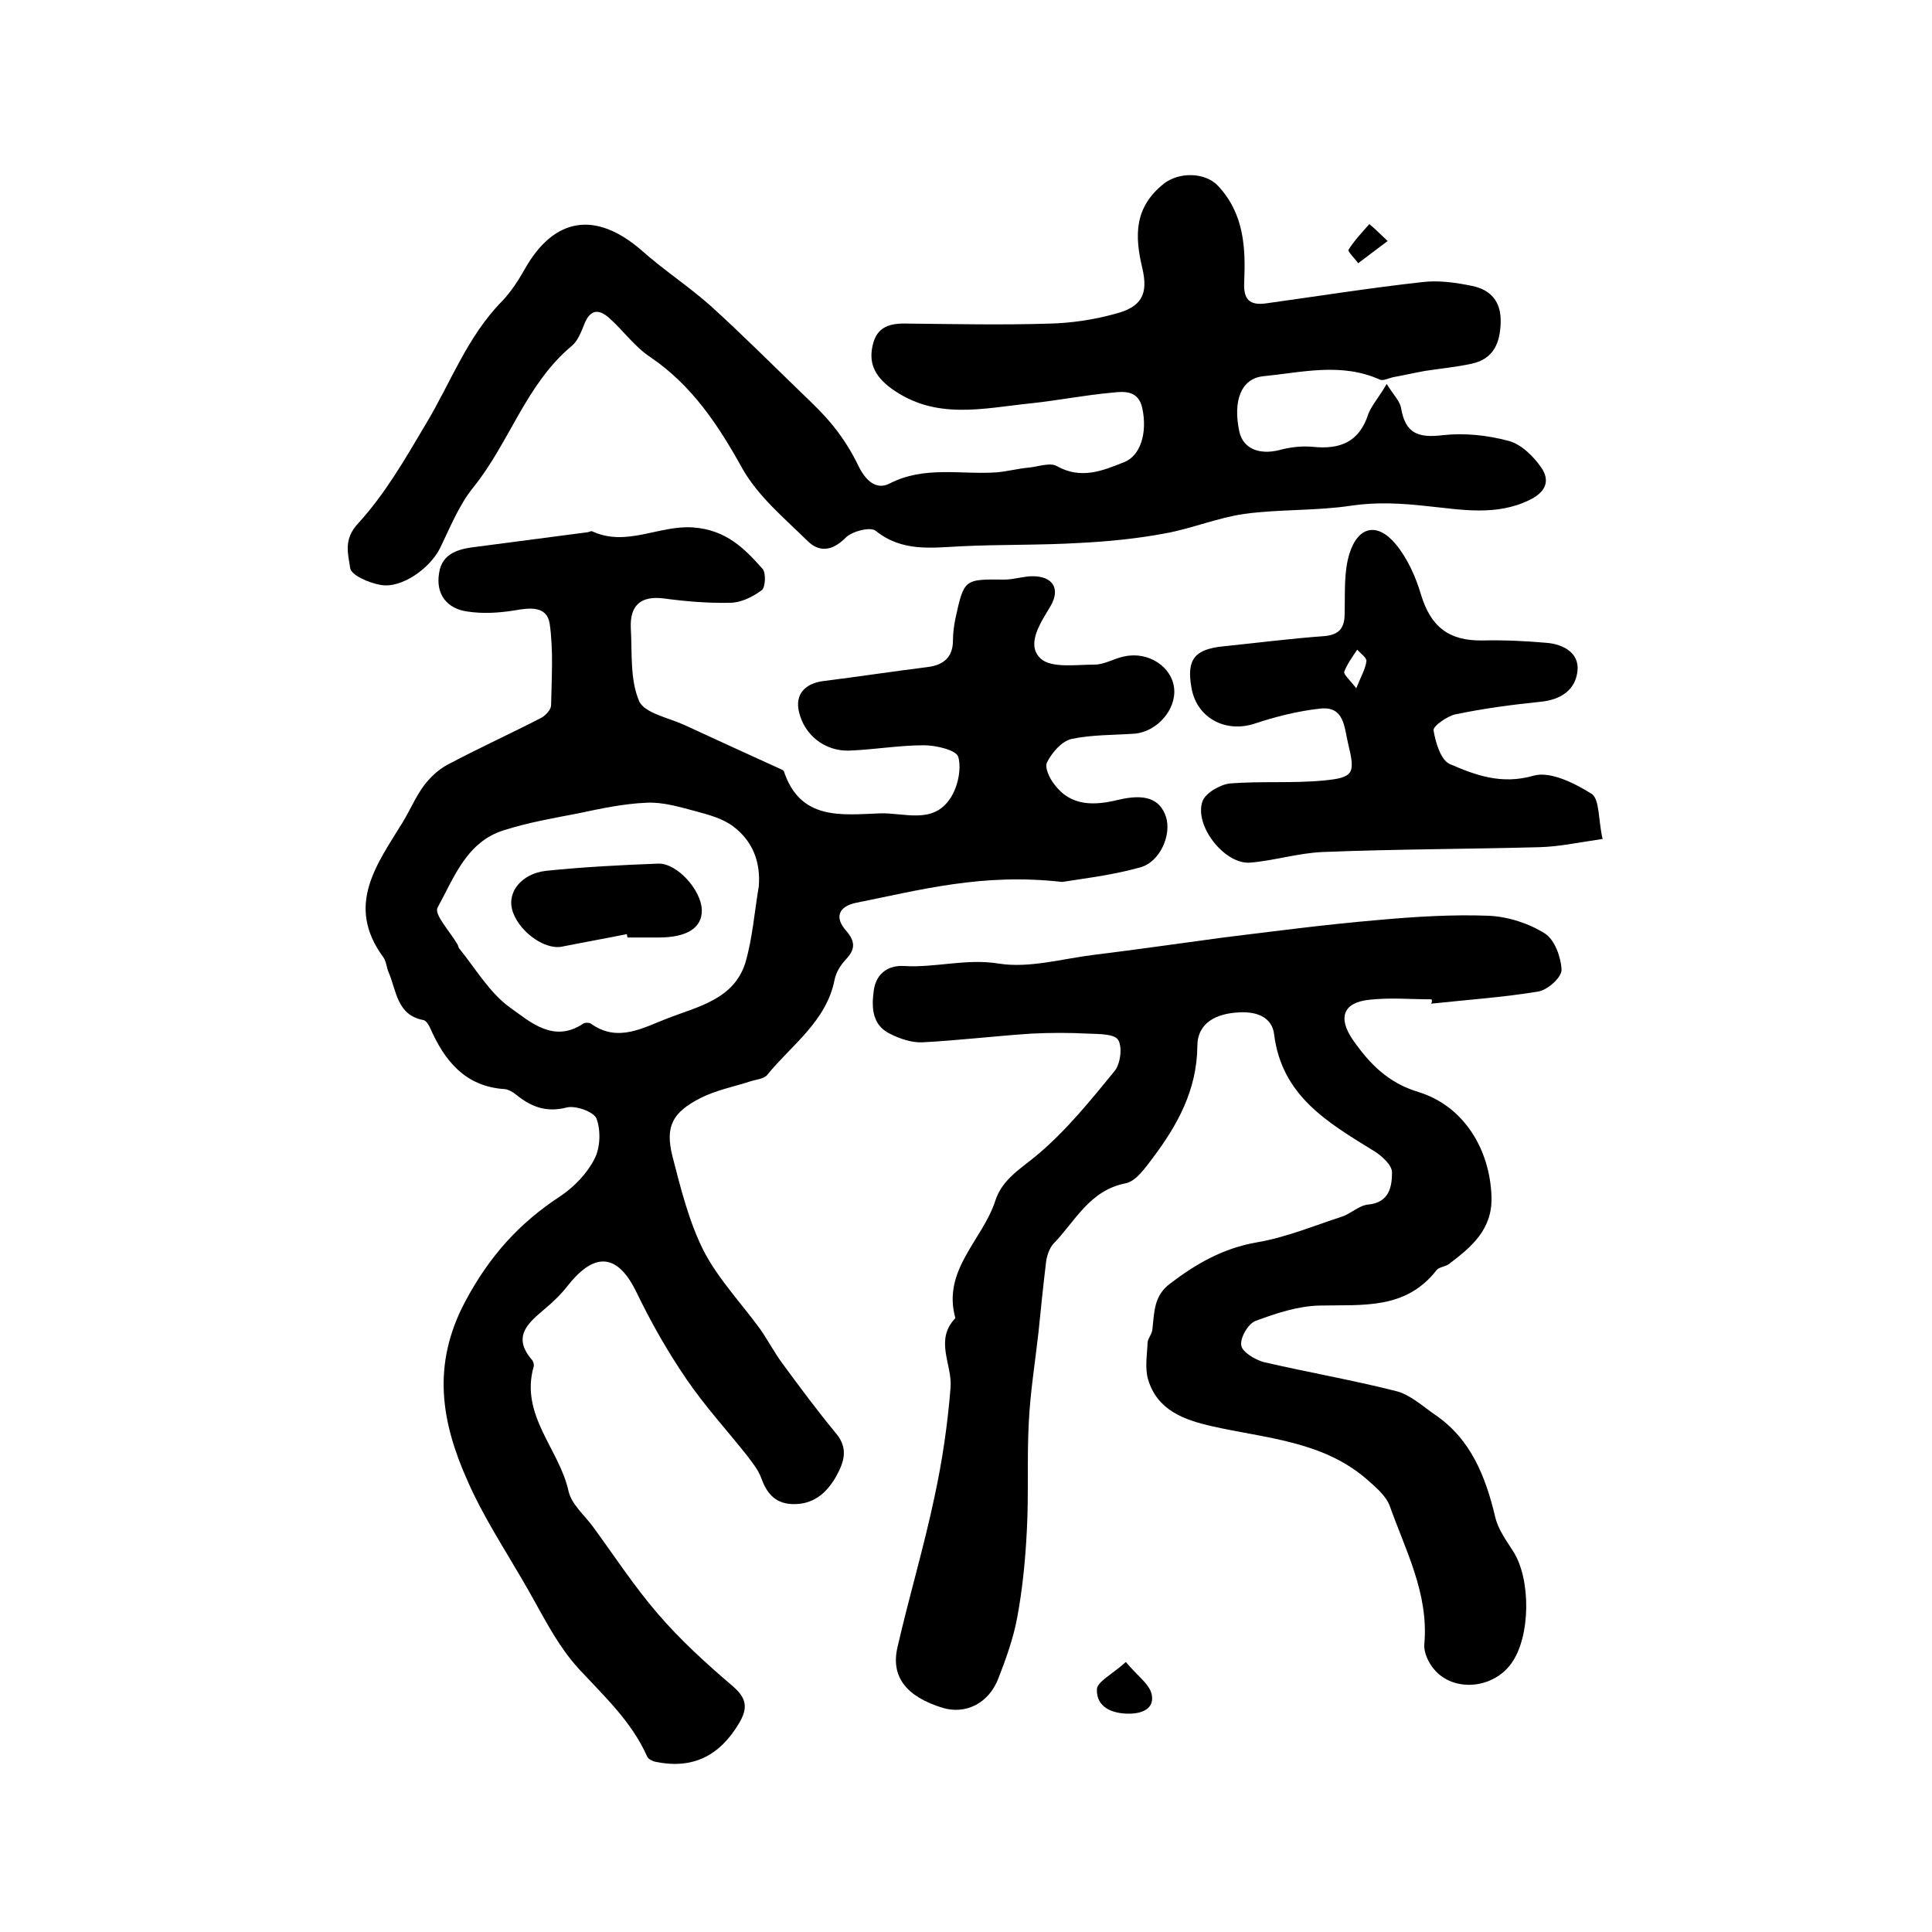
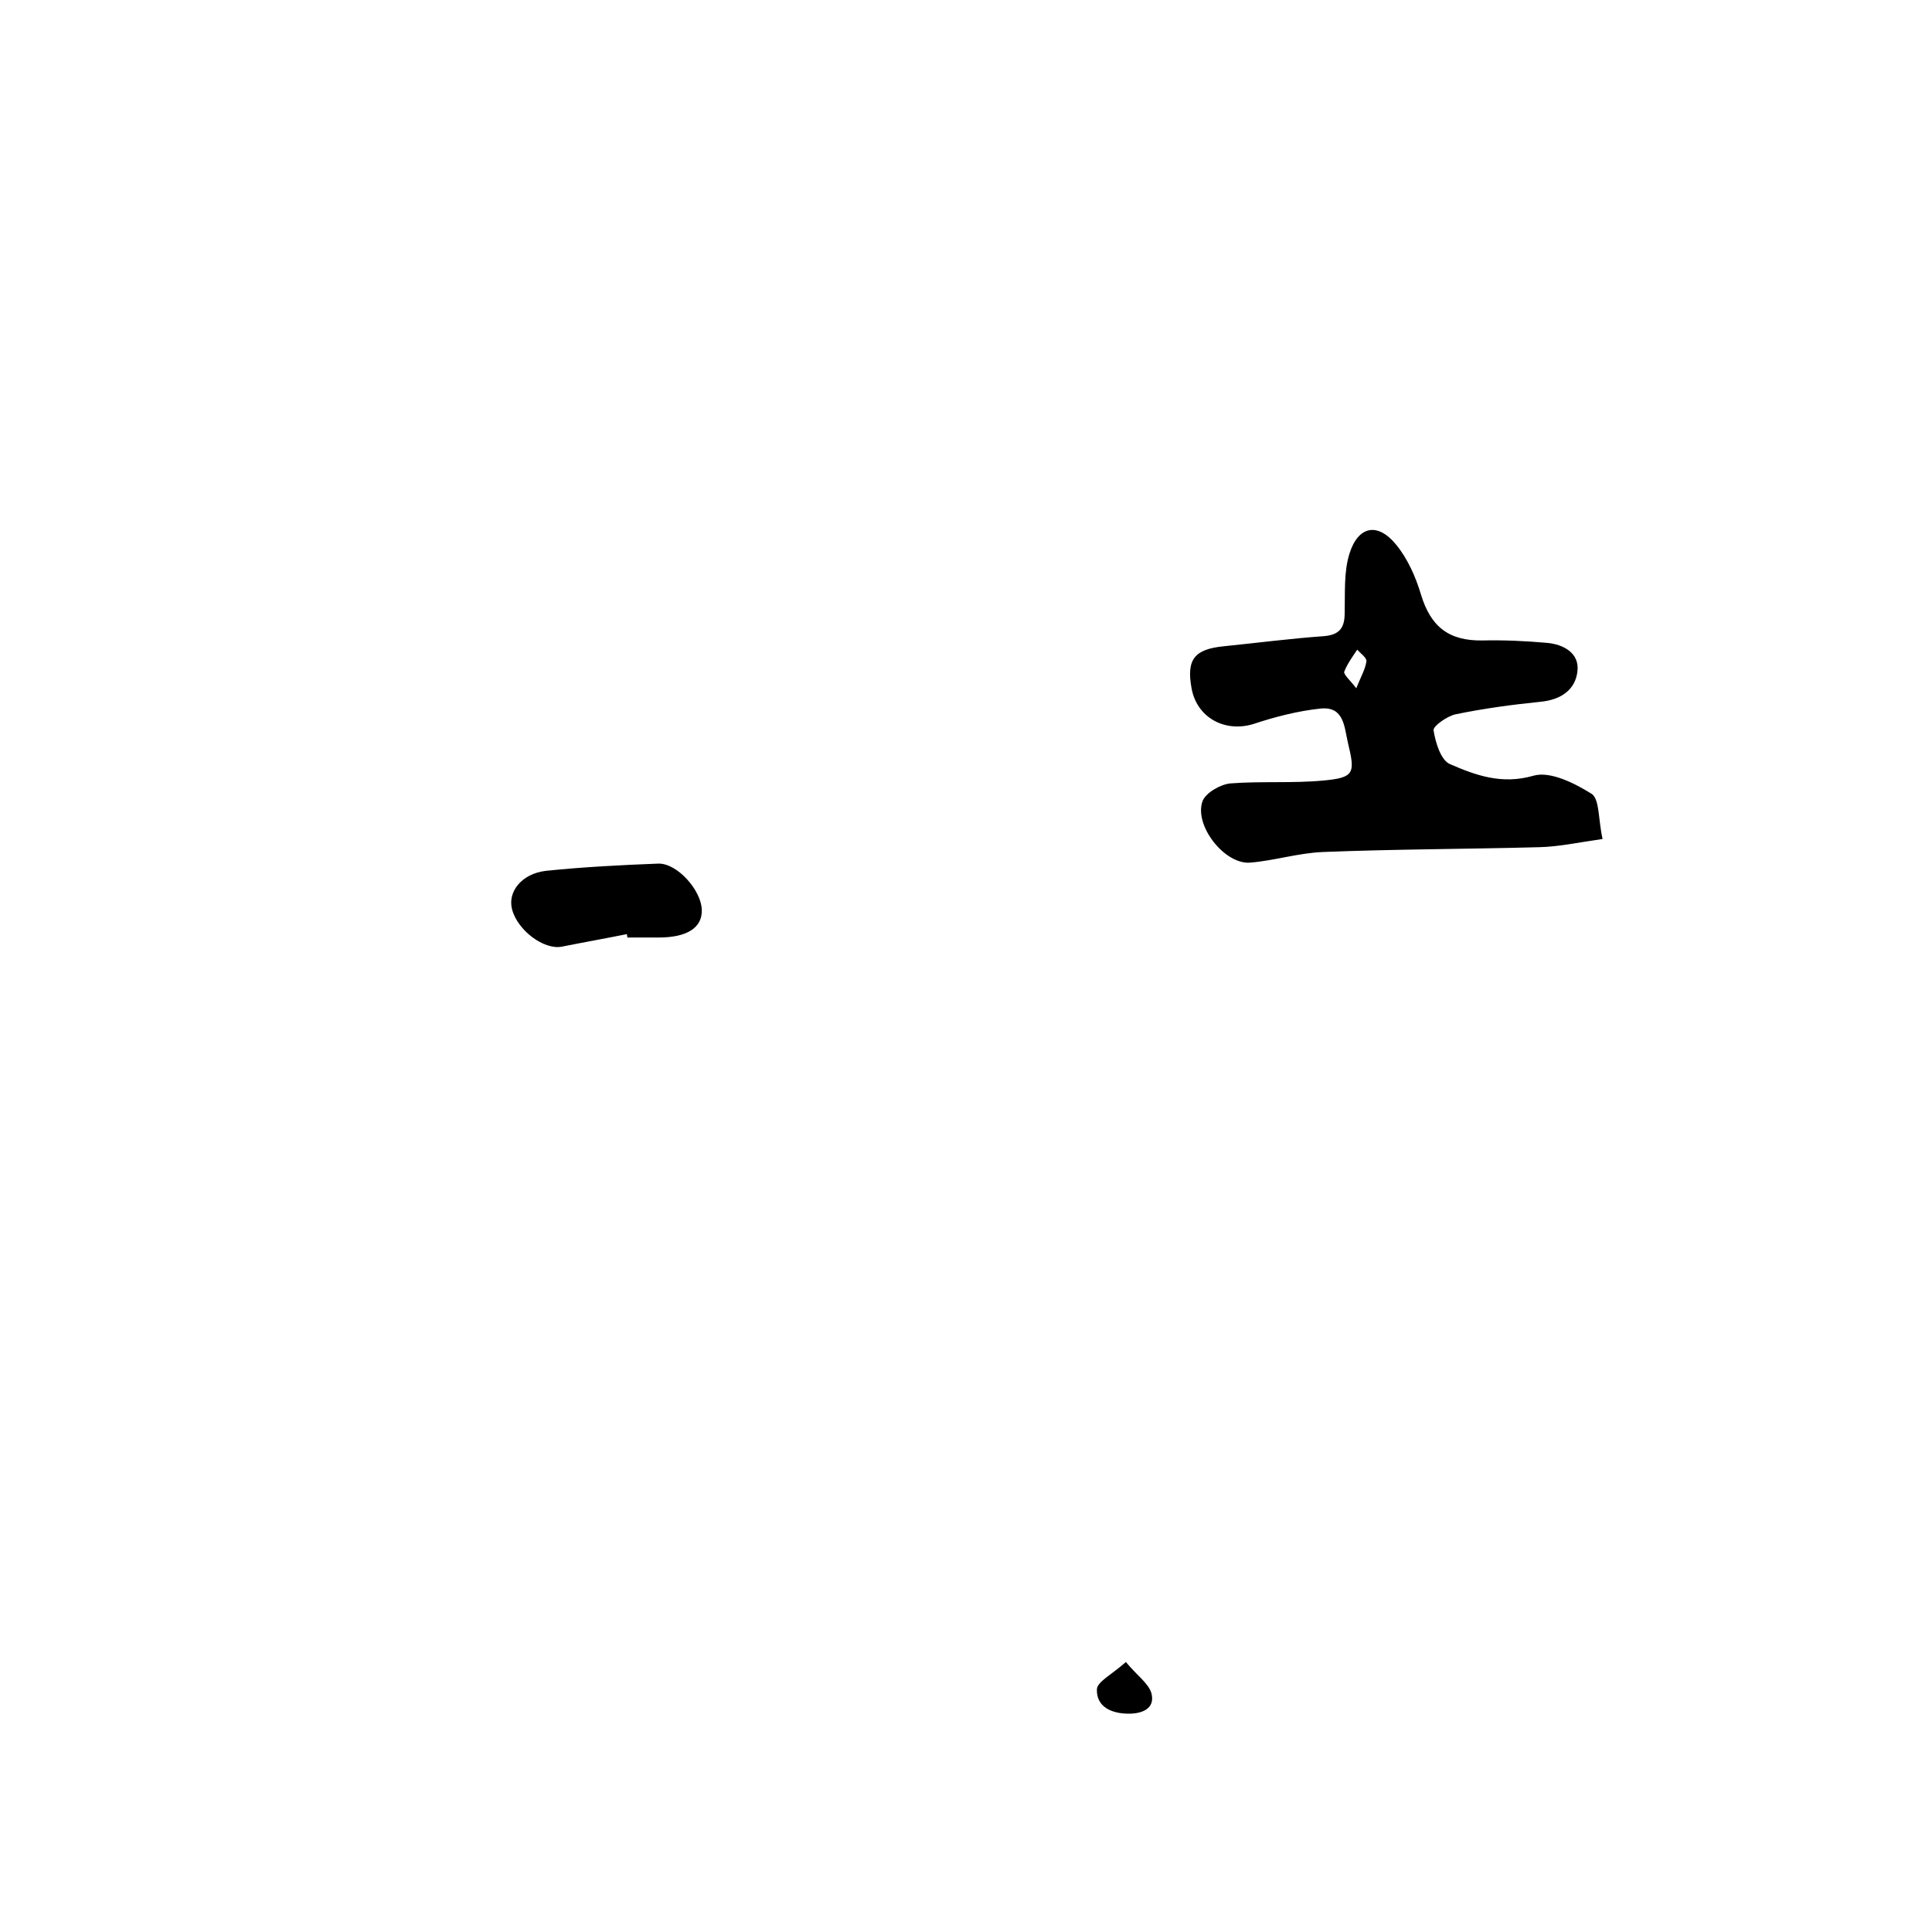
<svg xmlns="http://www.w3.org/2000/svg" version="1.1" id="图层_1" x="0px" y="0px" viewBox="0 0 400 400" style="enable-background:new 0 0 400 400;" xml:space="preserve">
  <style type="text/css">
	.st0{fill:#FFFFFF;}
</style>
  <g>
-     <path d="M219.9,182.6c-16.5-1.9-29.5,1.7-42.6,4.3c-3.9,0.8-4.4,3.2-2.2,5.7c2.3,2.6,1.8,4.2-0.2,6.3c-1,1.1-1.8,2.5-2.1,3.9   c-1.7,8.7-8.9,13.5-14,19.8c-0.7,0.8-2.3,0.9-3.5,1.3c-3.4,1.1-7,1.8-10.2,3.4c-5.9,3-7.4,5.9-5.9,12c1.7,6.6,3.4,13.5,6.4,19.5   c3,5.9,7.8,10.9,11.8,16.4c1.6,2.3,2.9,4.8,4.6,7.1c3.6,4.9,7.3,9.9,11.2,14.6c2.5,3.1,1.5,5.9-0.1,8.8c-2,3.5-4.8,5.9-9.2,5.7   c-3.6-0.2-5.2-2.4-6.3-5.4c-0.6-1.7-1.8-3.1-2.9-4.6c-4.2-5.3-8.8-10.3-12.6-15.9c-3.9-5.7-7.3-11.7-10.3-17.9   c-3.8-7.9-8.5-8.6-14.1-1.6c-1.4,1.8-3.1,3.5-4.8,4.9c-3.4,2.9-7,5.7-2.8,10.6c0.3,0.3,0.5,1,0.4,1.4c-2.9,10.1,5.3,17.1,7.2,25.8   c0.6,2.7,3.2,4.9,5,7.3c4.4,6,8.5,12.3,13.4,18c4.7,5.5,10.1,10.4,15.6,15.1c2.9,2.5,3.2,4.5,1.3,7.7c-4,6.7-9.5,9.5-17.1,8   c-0.7-0.1-1.7-0.6-1.9-1.1c-3.2-7.2-8.7-12.3-13.9-17.9c-5-5.3-8.2-12.4-12-18.8c-3.9-6.7-8.2-13.3-11.3-20.4   c-5.4-12.1-7.5-23.9-0.5-37.1c5-9.4,11.2-16.3,19.8-21.9c2.8-1.9,5.5-4.7,7-7.7c1.2-2.3,1.3-5.9,0.4-8.3c-0.5-1.4-4.4-2.8-6.2-2.3   c-4.3,1.1-7.4-0.2-10.5-2.7c-0.6-0.5-1.5-1-2.2-1.1c-8.3-0.5-12.6-5.9-15.6-12.8c-0.3-0.6-0.8-1.4-1.3-1.5c-5.5-1-5.6-6-7.2-9.8   c-0.5-1.1-0.5-2.4-1.2-3.3c-7.8-10.7-1.3-19.1,4.1-27.9c1.5-2.5,2.7-5.3,4.4-7.6c1.3-1.7,3-3.3,4.9-4.3c6.4-3.4,13-6.4,19.4-9.7   c0.9-0.5,2-1.7,2-2.6c0.1-5.6,0.5-11.4-0.3-16.9c-0.6-3.7-4.1-3.3-7.4-2.7c-3.2,0.5-6.5,0.7-9.7,0.2c-4.2-0.6-6.5-3.6-5.8-7.9   c0.6-4.3,4.3-5.1,7.8-5.5c7.6-1,15.3-2,22.9-3c0.3,0,0.7-0.3,1-0.2c7.1,3.3,13.8-1.3,20.9-0.8c6.8,0.5,10.6,4.3,14.4,8.6   c0.7,0.8,0.6,3.8-0.2,4.4c-1.9,1.4-4.3,2.6-6.6,2.6c-4.6,0.1-9.2-0.3-13.7-0.9c-4.8-0.6-7,1.5-6.8,6.1c0.3,5.1-0.2,10.6,1.7,15.1   c1,2.5,6.1,3.5,9.4,5c6.7,3.1,13.5,6.2,20.3,9.3c0.1,0.1,0.3,0.2,0.3,0.3c3.4,10.2,11.9,9,19.8,8.7c5.1-0.2,11.1,2.4,14.7-3.2   c1.5-2.3,2.3-6,1.6-8.5c-0.4-1.4-4.6-2.4-7.1-2.4c-5.1,0-10.3,0.9-15.4,1.1c-5.1,0.2-9.4-3.2-10.5-8.1c-0.8-3.5,1.2-5.8,5.1-6.3   c7.2-0.9,14.4-2,21.6-2.9c3.2-0.4,5.2-2,5.2-5.5c0-1.5,0.2-3,0.5-4.5c1.8-8.2,1.8-8.2,10.1-8.1c2,0,4-0.7,5.9-0.7   c4.2,0,5.8,2.6,3.7,6.2c-2.1,3.5-5.1,7.9-2.1,10.8c2.2,2.1,7.4,1.3,11.2,1.3c2.1,0,4.1-1.3,6.2-1.7c5-1.1,9.9,2.2,10.3,6.7   c0.4,4.4-3.6,8.9-8.2,9.3c-4.4,0.3-8.8,0.2-13.1,1.1c-2,0.5-4,2.8-5,4.8c-0.6,1,0.5,3.4,1.5,4.6c3.4,4.6,8.3,4.4,13.2,3.2   c5.5-1.3,8.6-0.3,9.9,3.5c1.2,3.7-1.2,9.4-5.4,10.5C229.9,181.3,223.5,182,219.9,182.6z M157.1,183.5c0.4-5.1-1.3-9.4-5.3-12.4   c-2.1-1.6-5-2.4-7.6-3.1c-3.4-0.9-7-2-10.4-1.8c-4.7,0.2-9.4,1.2-14.1,2.2c-5.2,1-10.4,1.9-15.4,3.5c-7.7,2.4-10.3,9.8-13.7,16   c-0.8,1.4,2.6,5,4.1,7.6c0.2,0.3,0.2,0.7,0.4,0.9c3.4,4.2,6.3,9.2,10.5,12.2c4.1,2.9,9,7.5,15.2,3.3c0.3-0.2,1.1-0.2,1.5,0   c5.6,4.1,11,0.8,16-1.1c6.2-2.4,13.6-3.9,16-11.4C155.8,194.3,156.2,188.8,157.1,183.5z" />
-     <path d="M296.4,206.9c-4.3,0-8.7-0.4-13,0.1c-5.4,0.6-6.4,3.8-3.3,8.3c3.5,5,7.3,8.9,13.6,10.8c9.4,2.9,14.8,11.9,15.1,21.7   c0.2,6.8-4.2,10.4-8.8,13.9c-0.8,0.6-2.1,0.6-2.6,1.3c-6.4,8.2-15.3,7.1-24.2,7.3c-4.5,0.1-9,1.6-13.3,3.2   c-1.5,0.6-3.2,3.5-2.9,5.1c0.2,1.3,2.8,2.9,4.6,3.4c9.1,2.1,18.3,3.7,27.4,6c2.9,0.7,5.5,3.1,8.1,4.9c7.5,5.1,10.5,12.9,12.5,21.3   c0.6,2.5,2.3,4.8,3.7,7c3.7,5.8,3.6,17.7-0.4,23.2c-3.8,5.3-12,6-16,1.2c-1.2-1.4-2.2-3.6-2-5.3c0.9-10.4-3.9-19.3-7.2-28.6   c-0.8-2.1-3-3.9-4.8-5.5c-9.2-7.9-20.9-8.4-31.9-10.9c-5.8-1.3-11.4-3.3-13.3-9.7c-0.7-2.4-0.2-5.1-0.1-7.7c0.1-0.9,1-1.8,1-2.8   c0.4-3.5,0.3-6.8,3.6-9.3c5.5-4.2,11.1-7.4,18.1-8.6c5.9-1,11.7-3.4,17.5-5.3c1.9-0.6,3.5-2.3,5.4-2.5c4.5-0.4,5-3.8,5-6.7   c0-1.5-2.2-3.5-3.9-4.5c-9.4-5.8-18.9-11.3-20.5-24c-0.4-3.6-3.6-4.8-7.2-4.6c-4.7,0.2-8.7,2.1-8.7,7c-0.1,9.1-4.1,16.3-9.2,23.1   c-1.6,2.1-3.5,4.9-5.7,5.3c-7.5,1.5-10.4,7.9-14.9,12.5c-0.8,0.9-1.3,2.3-1.5,3.6c-0.6,4.9-1.1,9.9-1.6,14.8   c-0.7,6.2-1.7,12.4-2,18.6c-0.4,7.4,0,14.9-0.4,22.3c-0.3,6.1-0.9,12.2-2,18.1c-0.8,4.3-2.3,8.5-3.9,12.6c-2,5.2-6.8,7.5-11.5,6.1   c-7.5-2.3-10.8-6.4-9.4-12.5c2.4-10.5,5.5-20.8,7.7-31.3c1.6-7.4,2.7-14.9,3.3-22.5c0.4-4.8-3.4-9.8,1-14.4   c-2.8-10,5.7-16.2,8.3-24.4c1.5-4.5,5.4-6.6,8.9-9.6c5.9-5,10.9-11.2,15.8-17.2c1.2-1.5,1.6-5,0.7-6.4c-0.8-1.3-4.1-1.2-6.2-1.3   c-3.9-0.2-7.9-0.2-11.8,0c-7.5,0.5-15,1.4-22.5,1.8c-2.2,0.1-4.6-0.7-6.6-1.7c-3.8-1.8-4-5.3-3.5-9c0.5-3.8,3.3-5.3,6.3-5.1   c6.5,0.4,12.8-1.6,19.6-0.5c6.3,1,13.1-1,19.6-1.8c9-1.1,17.9-2.4,26.9-3.6c10.6-1.3,21.2-2.7,31.8-3.6c7.7-0.7,15.5-1.2,23.2-0.9   c4,0.2,8.3,1.6,11.6,3.7c2,1.3,3.3,4.9,3.4,7.5c0,1.6-2.9,4.2-4.9,4.5c-7.3,1.2-14.7,1.7-22.1,2.5   C296.5,207.5,296.5,207.2,296.4,206.9z" />
-     <path d="M287.1,79.5c1.5,2.4,2.8,3.6,3,5.1c0.9,5.2,3.6,6.1,8.6,5.5c4.5-0.5,9.3,0,13.7,1.2c2.6,0.7,5.1,3.2,6.7,5.5   c1.8,2.6,1.1,5-2.4,6.7c-6.9,3.4-14.2,2-21.1,1.3c-5.4-0.6-10.5-0.9-15.9-0.1c-7.3,1.1-14.8,0.7-22.1,1.7c-5.5,0.8-10.8,3-16.2,4   c-5.8,1.1-11.8,1.7-17.7,2c-8.2,0.5-16.5,0.3-24.7,0.7c-6.2,0.3-12.2,1.2-17.7-3.2c-1.1-0.9-5,0.1-6.3,1.5   c-2.8,2.8-5.5,2.9-7.8,0.6c-4.8-4.7-10.3-9.3-13.5-15c-5-9-10.4-17.2-19.1-23.1c-3.2-2.1-5.5-5.4-8.4-8c-2.3-2.1-4.1-1.8-5.3,1.4   c-0.6,1.5-1.3,3.3-2.5,4.3c-9.5,7.9-12.9,20-20.4,29.3c-3,3.7-4.8,8.3-6.9,12.6c-2.1,4.2-8,8.4-12.3,7.6c-2.4-0.4-6.1-2-6.3-3.5   c-0.4-2.9-1.5-5.9,1.7-9.3c5.5-6,9.7-13.3,13.9-20.4c5.2-8.6,8.6-18.2,15.9-25.6c1.8-1.9,3.3-4.2,4.6-6.5   c6.1-10.9,14.8-12.2,24.3-3.9c4.5,4,9.7,7.4,14.2,11.4c6.4,5.8,12.5,11.9,18.7,17.9c2.4,2.3,4.8,4.6,6.8,7.1c2,2.5,3.7,5.2,5.1,8.1   c1.4,2.9,3.6,5.2,6.5,3.7c7.2-3.7,14.7-1.8,22.1-2.3c2.3-0.2,4.5-0.8,6.8-1c1.9-0.2,4.3-1.1,5.7-0.3c5,2.8,9.4,1,13.9-0.8   c3.4-1.3,4.9-6,3.8-11.2c-0.8-3.7-3.7-3.5-6.3-3.2c-5.6,0.5-11.1,1.6-16.7,2.2c-9.9,1-19.8,3.6-29-3.1c-3.5-2.6-4.8-5.4-3.7-9.4   c1.1-3.9,4.3-4.1,7.6-4c9.6,0.1,19.2,0.3,28.8,0c4.6-0.1,9.2-0.8,13.6-2c5.5-1.4,7-4,5.7-9.5c-1.6-6.7-1.7-12.6,4.5-17.5   c3.1-2.4,8.5-2.4,11.2,0.5c5.4,5.8,5.7,12.8,5.4,19.9c-0.2,3.6,1.1,4.9,4.6,4.4c10.8-1.5,21.5-3.2,32.3-4.4   c3.4-0.4,6.9,0.1,10.3,0.8c3.9,0.8,6,3.3,5.9,7.5c-0.1,4.2-1.4,7.6-6,8.6c-3.2,0.7-6.5,1-9.7,1.5c-2.2,0.4-4.4,0.9-6.6,1.3   c-0.9,0.2-2,0.8-2.7,0.5c-8-3.6-16.1-1.5-24.2-0.7c-4.5,0.5-6.3,5-4.9,11.5c0.8,3.5,4.1,4.8,8.2,3.8c2.2-0.6,4.6-0.9,6.9-0.7   c5.7,0.6,9.7-0.9,11.6-6.8C284,83.9,285.4,82.4,287.1,79.5z" />
    <path d="M331.8,173.7c-4.9,0.7-9,1.6-13.1,1.7c-14.9,0.4-29.9,0.4-44.8,1c-5.1,0.2-10.1,1.8-15.1,2.2c-5.3,0.4-11.7-7.8-9.8-12.8   c0.7-1.7,3.7-3.4,5.7-3.6c6.4-0.5,12.9,0,19.3-0.6c6.4-0.6,6.6-1.5,5.1-7.7c-0.8-3.4-0.8-7.7-5.7-7.2c-4.7,0.5-9.4,1.7-13.9,3.2   c-5.9,1.8-11.7-1.3-12.8-7.4c-1.1-6,0.6-8.1,6.7-8.7c6.9-0.7,13.8-1.6,20.8-2.1c3.3-0.3,4.2-1.9,4.2-4.8c0.1-4.1-0.2-8.5,1-12.3   c1.8-5.7,5.8-6.5,9.6-1.9c2.4,2.9,4.1,6.7,5.2,10.4c2,6.6,5.7,9.6,12.7,9.5c4.5-0.1,8.9,0.1,13.4,0.5c3.4,0.3,6.7,2.1,6.3,5.8   c-0.4,3.9-3.4,6-7.7,6.4c-5.9,0.6-11.8,1.4-17.6,2.6c-1.7,0.4-4.6,2.4-4.5,3.3c0.4,2.5,1.5,6.2,3.4,7c5.3,2.3,10.7,4.3,17.3,2.4   c3.5-1,8.6,1.6,12.1,3.8C331.2,165.6,330.9,169.8,331.8,173.7z M280.8,142.5c1-2.5,1.9-4,2.1-5.6c0.1-0.7-1.2-1.6-1.9-2.4   c-1,1.5-2.1,3-2.7,4.6C278.2,139.7,279.5,140.8,280.8,142.5z" />
-     <path d="M233.1,344.1c2.3,2.8,4.7,4.4,5.3,6.5c0.8,3.2-2,4.2-4.7,4.2c-3.4,0-6.7-1.3-6.6-5C227.1,348.2,230.2,346.7,233.1,344.1z" />
-     <path d="M287.3,49.9c-2.5,1.9-4.3,3.2-6.1,4.6c-0.7-1-2.2-2.4-2-2.8c1.2-1.9,2.8-3.6,4.3-5.3C284.5,47.2,285.4,48.1,287.3,49.9z" />
+     <path d="M233.1,344.1c2.3,2.8,4.7,4.4,5.3,6.5c0.8,3.2-2,4.2-4.7,4.2c-3.4,0-6.7-1.3-6.6-5C227.1,348.2,230.2,346.7,233.1,344.1" />
    <path d="M129.8,193.4c-4.5,0.9-9,1.7-13.5,2.6c-3.7,0.7-9.2-3.4-10.3-7.8c-0.9-3.6,2-7.3,7-7.9c7.7-0.8,15.5-1.2,23.3-1.5   c3.9-0.1,8.9,5.5,9,9.6c0.1,3.7-3.1,5.7-8.9,5.7c-2.2,0-4.3,0-6.5,0C129.9,193.9,129.8,193.7,129.8,193.4z" />
  </g>
</svg>